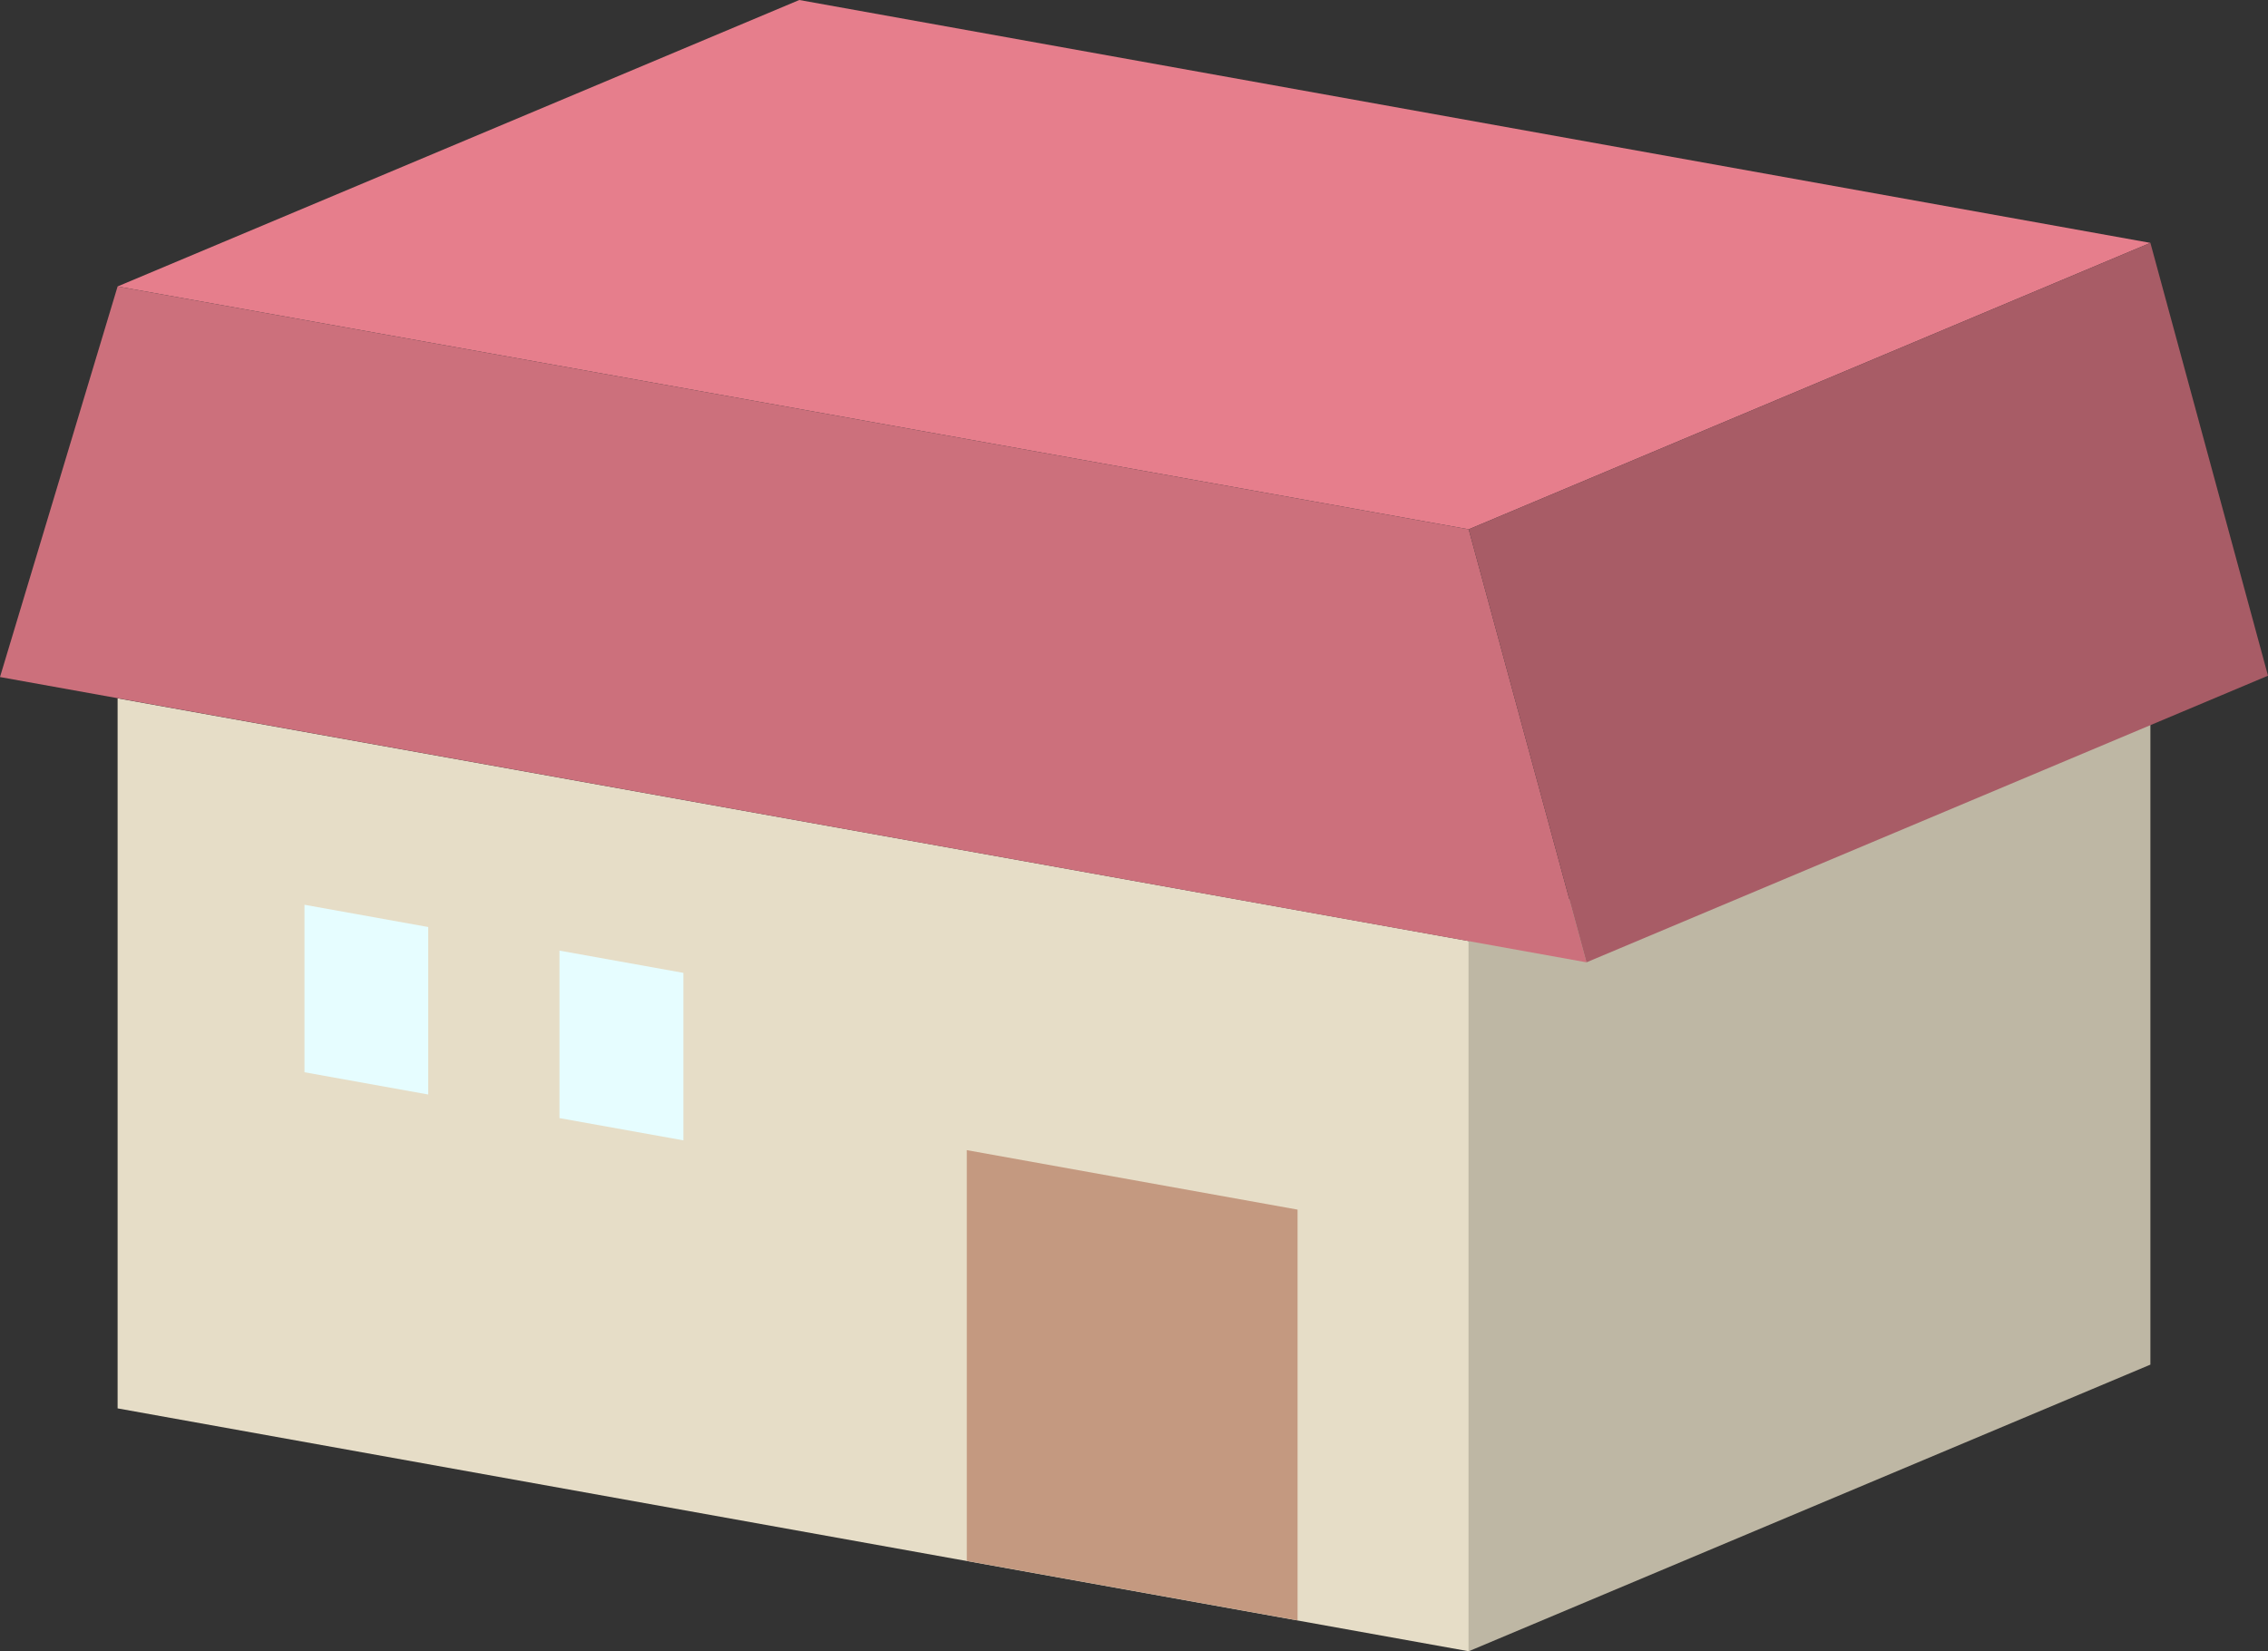
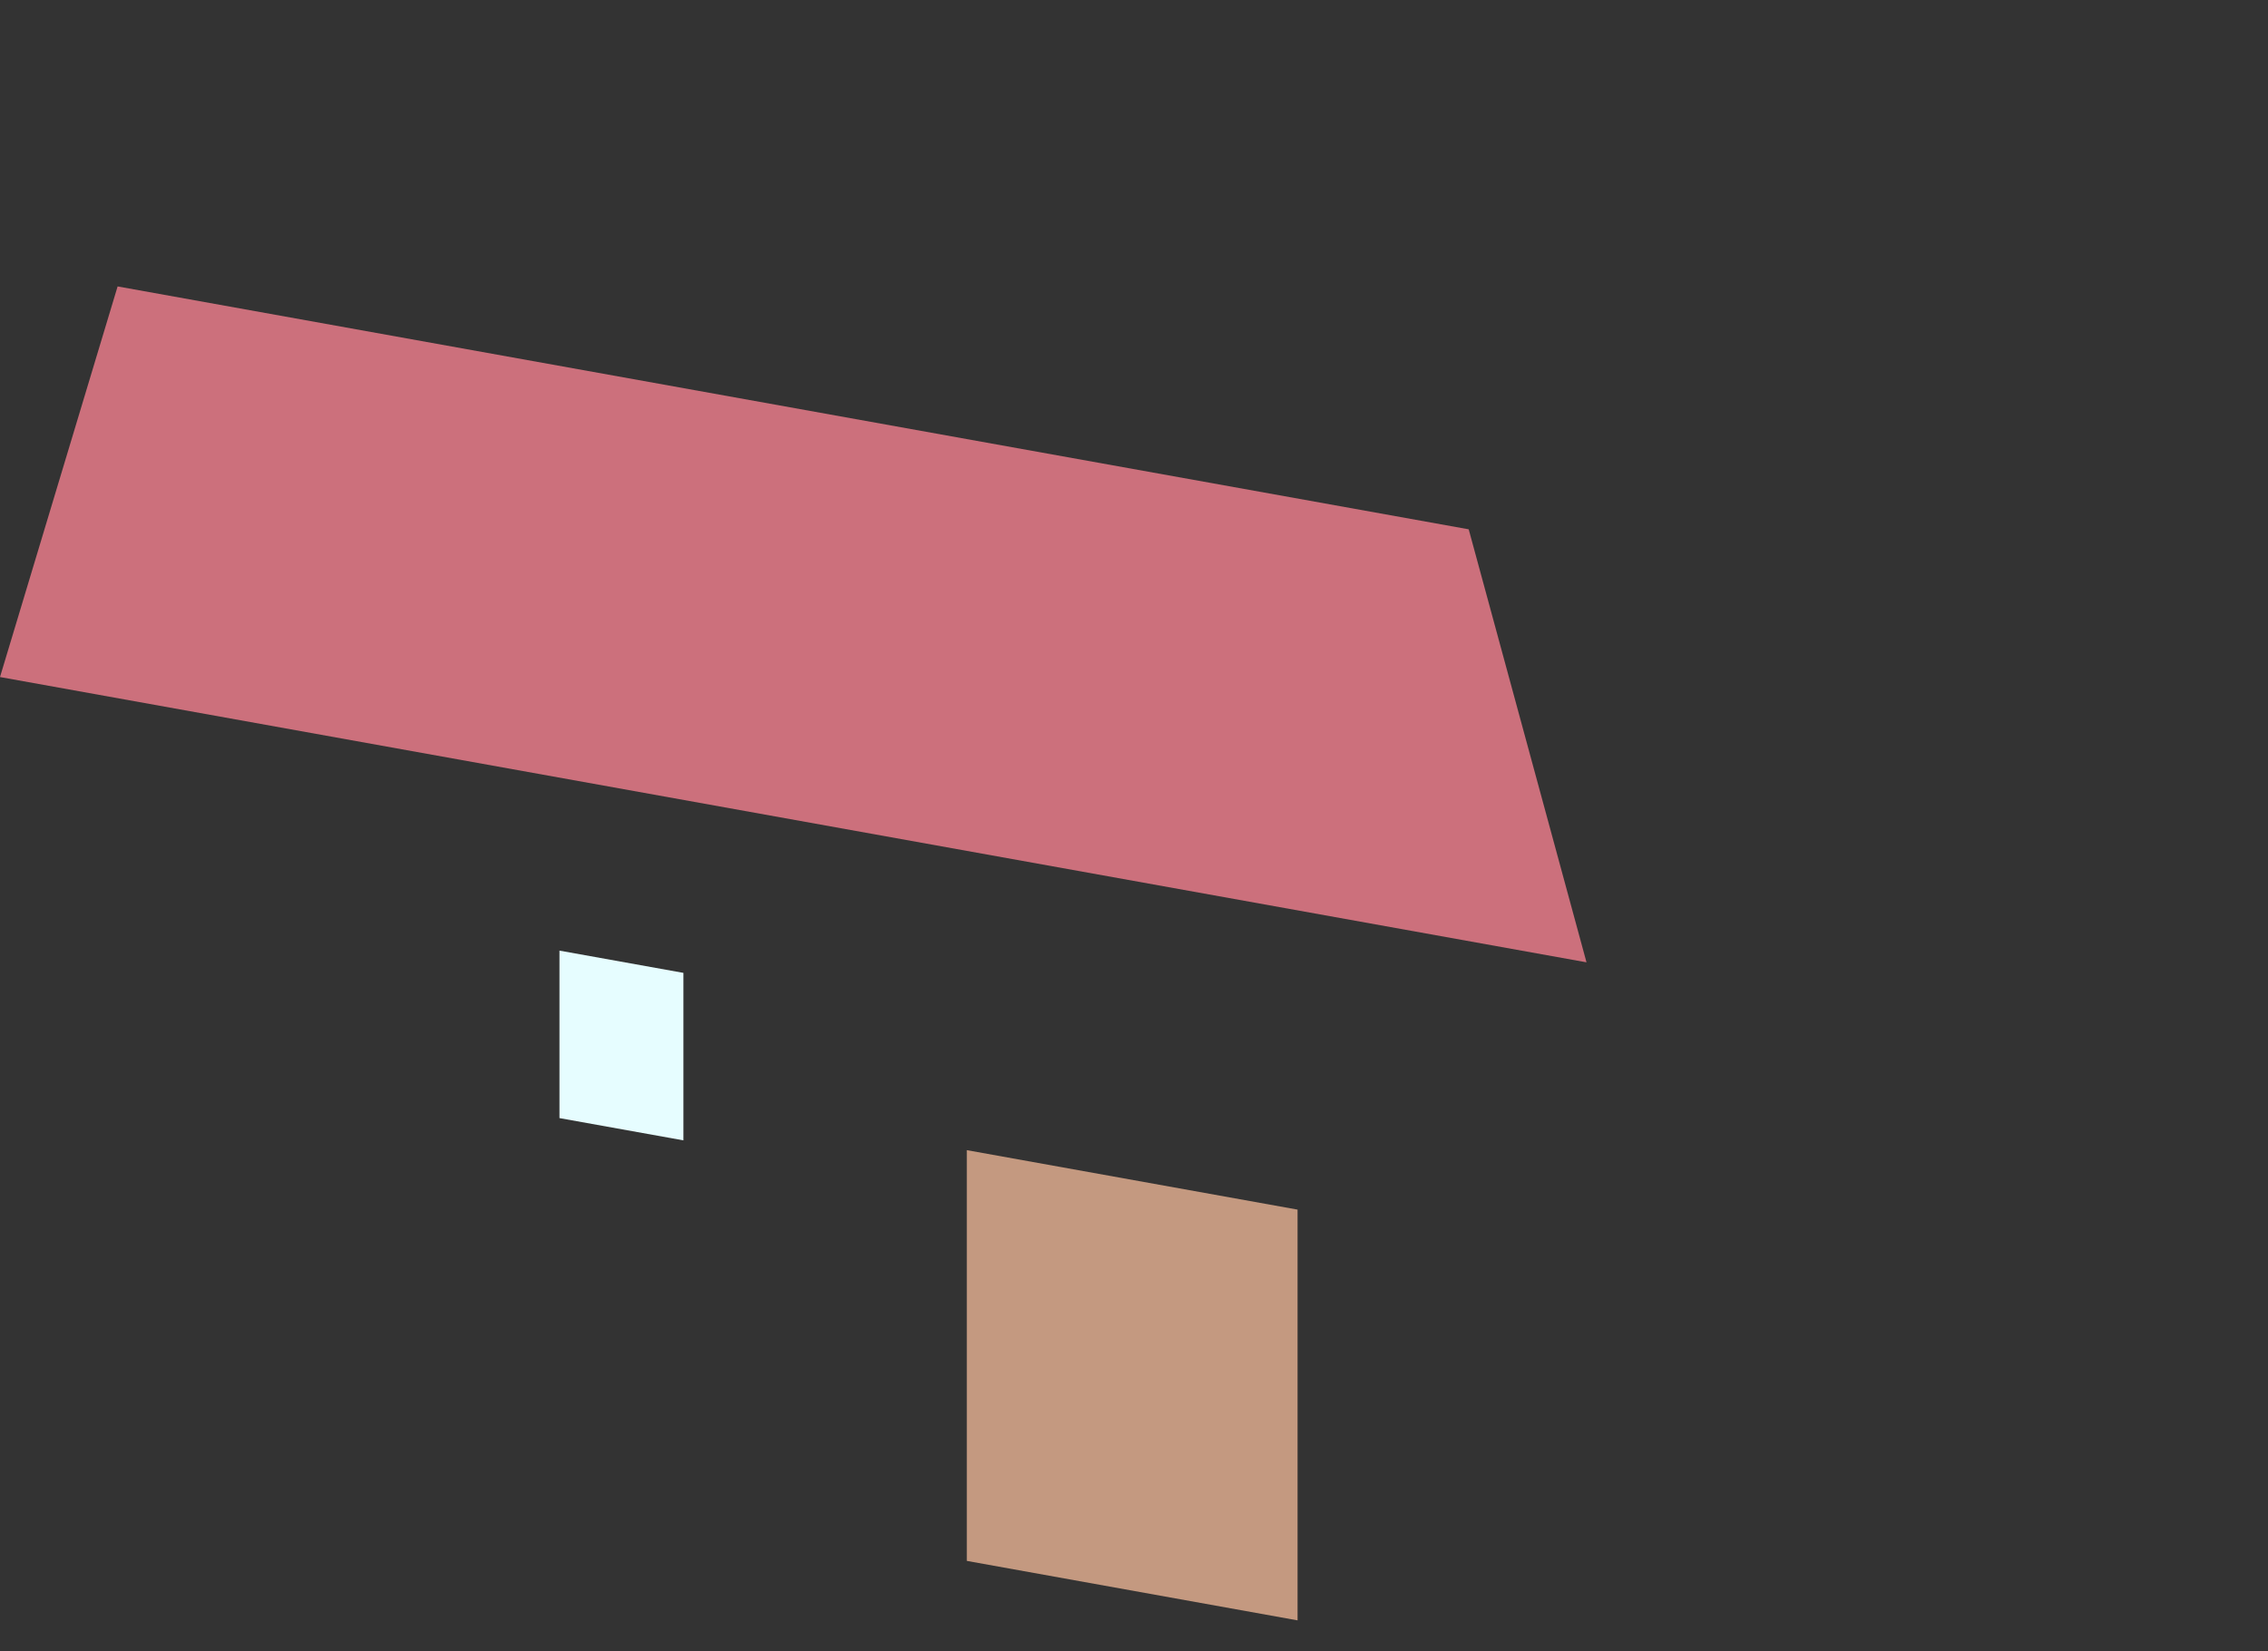
<svg xmlns="http://www.w3.org/2000/svg" viewBox="0 0 118.21 86.07">
  <rect x="0" y="0" width="118.21" height="86.07" fill="#333333" stroke="none" />
  <defs>
    <style>.cls-1{fill:#beb7a4;}.cls-2{fill:#e67e8c;}.cls-3{fill:#e6ddc7;}.cls-4{fill:#cc707c;}.cls-5{fill:#e6fdff;}.cls-6{fill:#c49980;}.cls-7{fill:#a85c66;}</style>
  </defs>
  <g id="レイヤー_2" data-name="レイヤー 2">
    <g id="レイヤー_2-2" data-name="レイヤー 2">
-       <polygon class="cls-1" points="76.55 86.07 112.08 71.13 112.08 34.12 76.55 49.05 76.55 86.07" />
-       <polygon class="cls-2" points="6.13 14.93 76.55 27.59 112.08 12.66 41.66 0 6.13 14.93" />
-       <polygon class="cls-3" points="6.13 73.41 76.55 86.07 76.55 49.05 6.13 36.4 6.13 73.41" />
      <polygon class="cls-4" points="6.13 14.93 0 35.29 82.69 50.16 76.55 27.59 6.13 14.93" />
      <polygon class="cls-5" points="29.16 58.28 35.62 59.44 35.62 50.71 29.16 49.55 29.16 58.28" />
-       <polygon class="cls-5" points="15.87 55.89 22.32 57.05 22.32 48.32 15.87 47.16 15.87 55.89" />
      <polygon class="cls-6" points="50.39 81.36 67.63 84.46 67.63 63.05 50.39 59.95 50.39 81.36" />
-       <polygon class="cls-7" points="76.55 27.59 82.69 50.16 118.21 35.22 112.08 12.66 76.55 27.59" />
    </g>
  </g>
</svg>